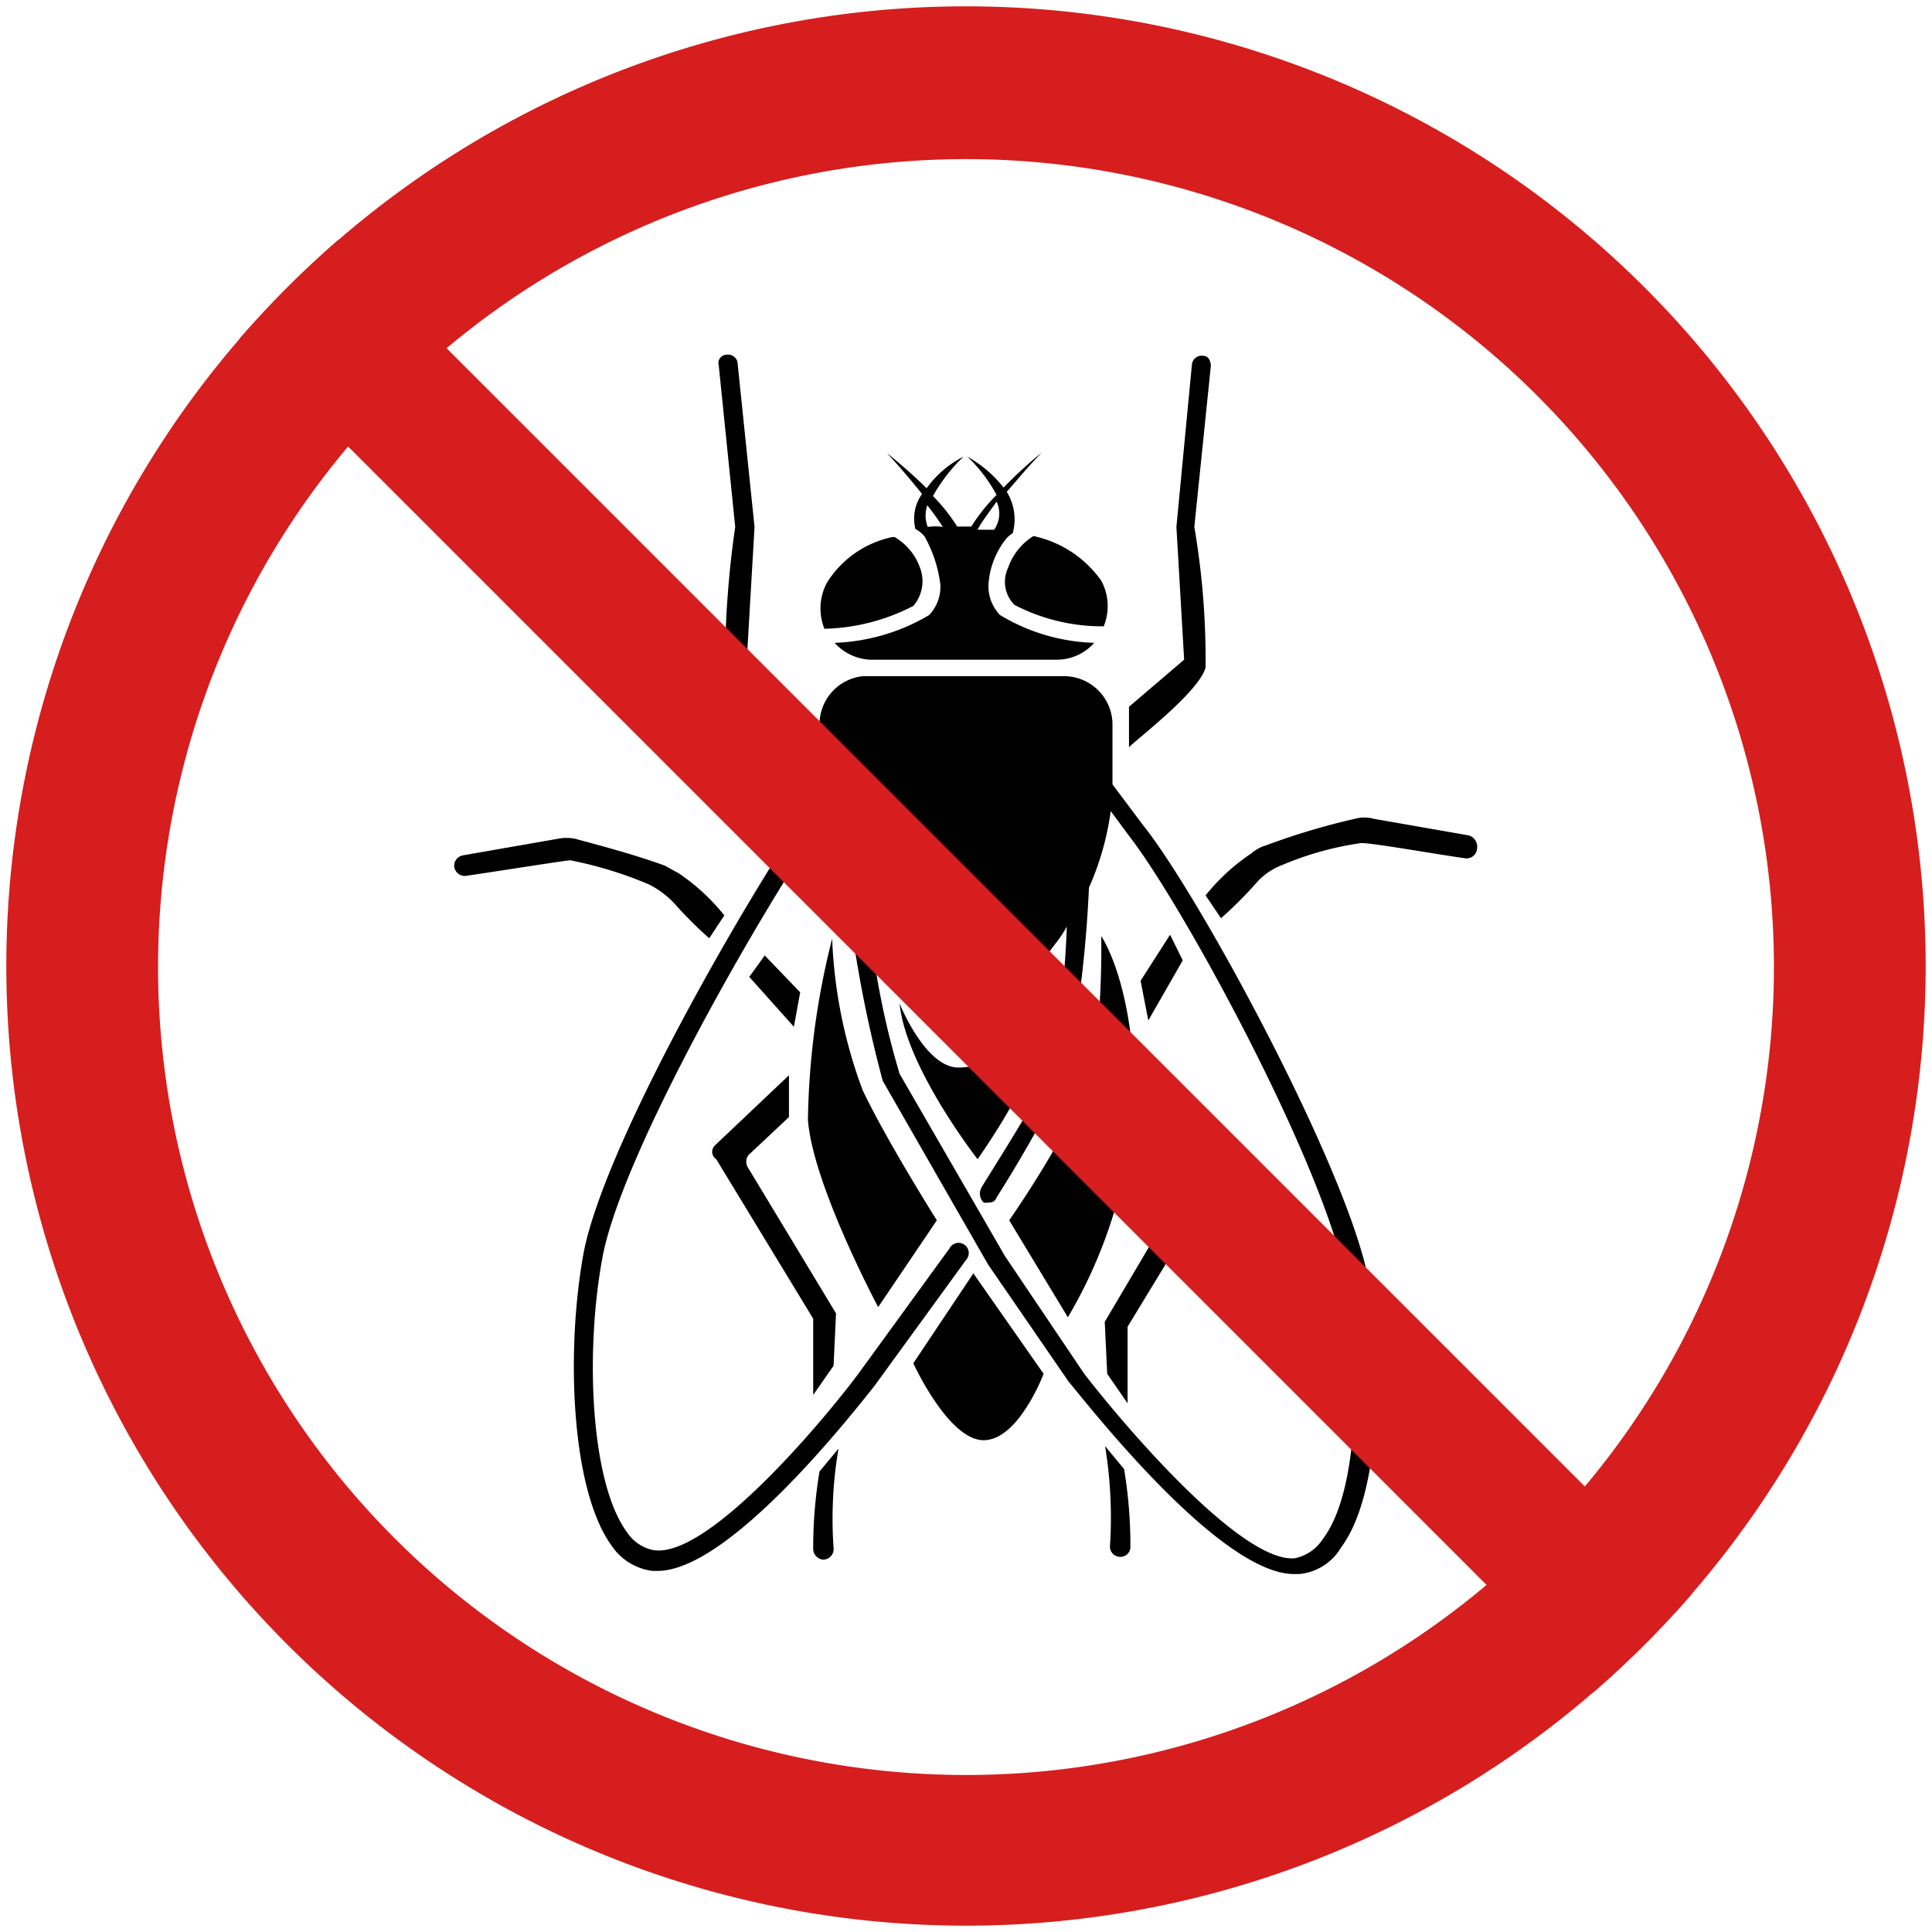
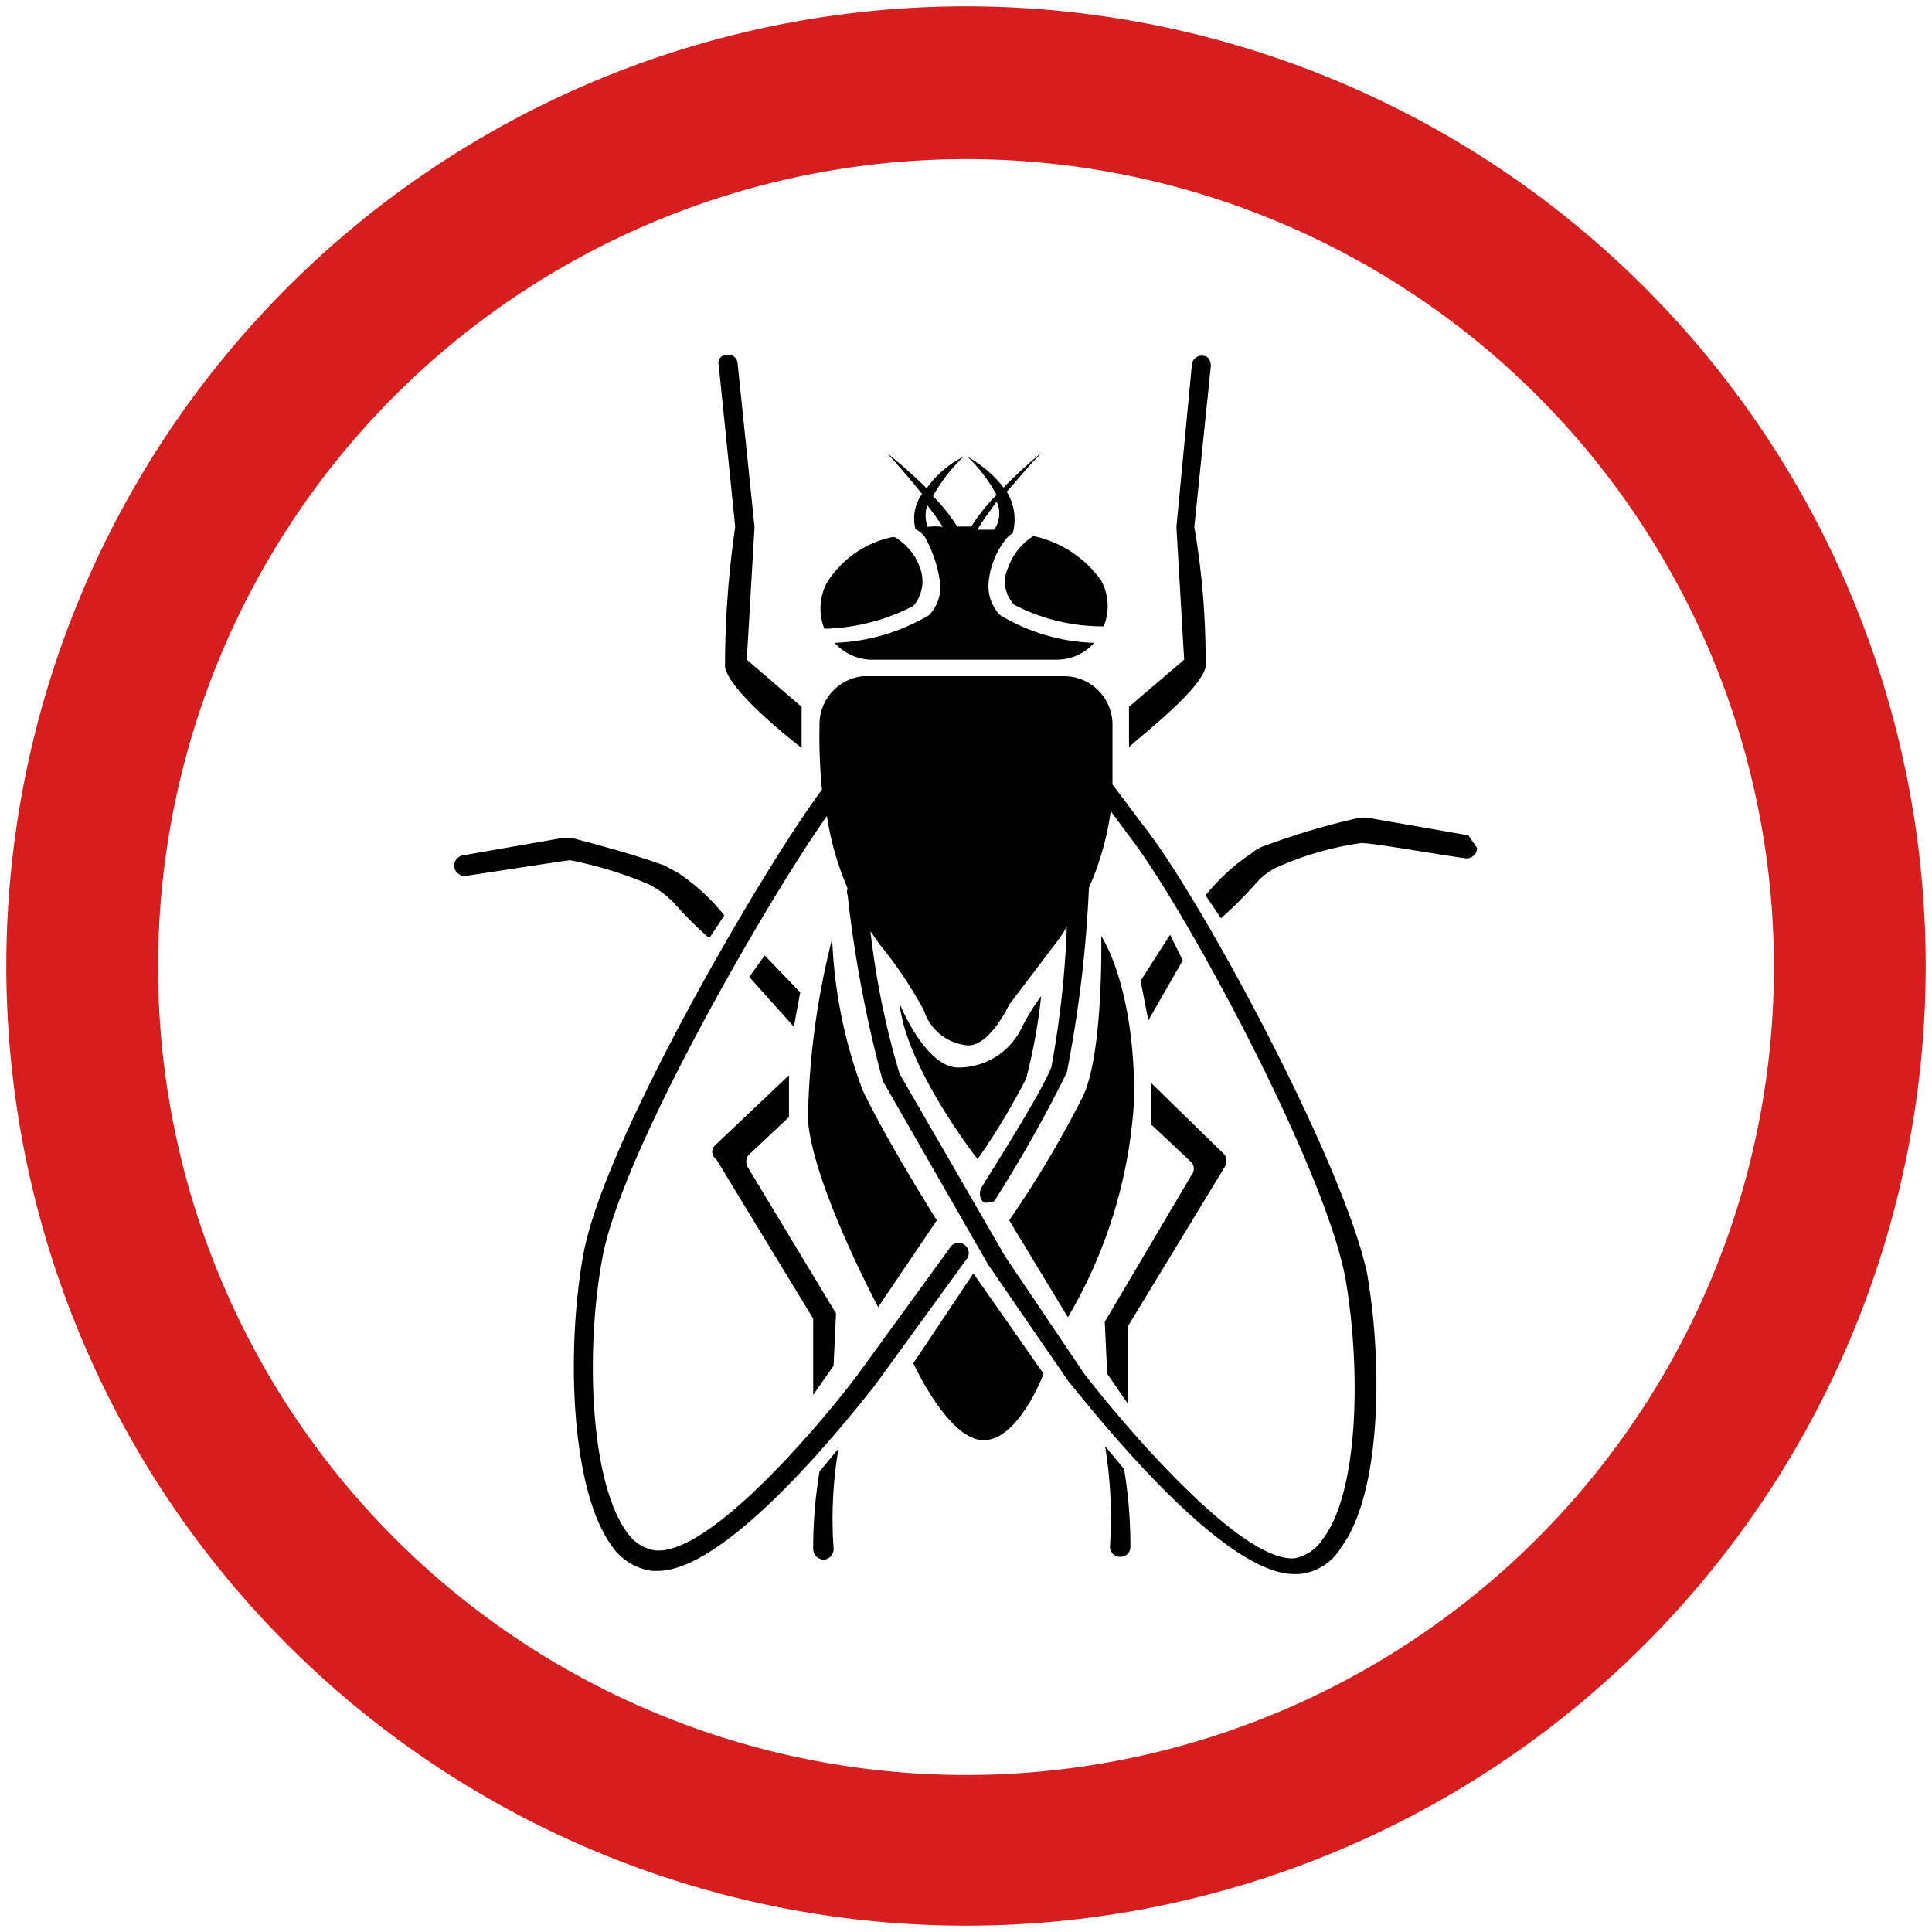
<svg xmlns="http://www.w3.org/2000/svg" id="Camada_1" data-name="Camada 1" viewBox="0 0 55 55">
  <defs>
    <style>.cls-1{fill:#d61e1e;}</style>
  </defs>
  <path d="M26.19,16.16a1.65,1.65,0,0,0-.72-.87l-.07,0a2.89,2.89,0,0,0-1.86,1.3,1.55,1.55,0,0,0-.07,1.31A5.79,5.79,0,0,0,26,17.25,1.08,1.08,0,0,0,26.19,16.16Z" />
  <path d="M28.7,16.16a.93.93,0,0,0,.18,1.06,5.42,5.42,0,0,0,2.54.61,1.52,1.52,0,0,0-.07-1.3,3.18,3.18,0,0,0-1.93-1.27h0A1.73,1.73,0,0,0,28.7,16.16Z" />
  <path d="M26.77,16.64a1.17,1.17,0,0,1-.32.87,5.65,5.65,0,0,1-2.69.79,1.46,1.46,0,0,0,1,.48h5.34a1.42,1.42,0,0,0,1.05-.48,5.49,5.49,0,0,1-2.68-.79,1.18,1.18,0,0,1-.33-.87,2.31,2.31,0,0,1,.51-1.31.8.8,0,0,1,.18-.15h0v0h0A1.49,1.49,0,0,0,28.66,14c.26-.29.58-.69,1-1.12a12.63,12.63,0,0,0-1.09,1A3.46,3.46,0,0,0,27.54,13a4.35,4.35,0,0,1,.83,1.09,5.16,5.16,0,0,0-.72.9h-.4a5.25,5.25,0,0,0-.69-.87A4.72,4.72,0,0,1,27.43,13a2.89,2.89,0,0,0-1.05.9c-.59-.58-1.13-1-1.13-1,.44.47.76.87,1,1.16a1.21,1.21,0,0,0-.19,1h0a.84.84,0,0,1,.26.21A3.74,3.74,0,0,1,26.77,16.64Zm1.6-2.36a.79.79,0,0,1-.07.8c-.15,0-.33,0-.47,0C27.94,14.86,28.12,14.64,28.37,14.28Zm-2,.07a7.94,7.94,0,0,1,.47.65,1.57,1.57,0,0,0-.43,0A.91.91,0,0,1,26.41,14.35Z" />
  <path d="M32.54,23.49l-.87-1.16c0-.54,0-1.12,0-1.67a1.38,1.38,0,0,0-1.34-1.41H24.56a1.38,1.38,0,0,0-1.23,1.41,15.48,15.48,0,0,0,.07,1.82h0c-1.56,2.07-6.17,9.9-6.79,13.21-.5,2.75-.36,6.71.8,8.31a1.65,1.65,0,0,0,1.16.72h.15c2.1,0,5.73-4.72,6.17-5.26l2.61-3.59a.29.29,0,1,0-.47-.33l-2.61,3.59c-1.09,1.45-4.29,5.23-5.81,5a1.17,1.17,0,0,1-.76-.51c-1.05-1.42-1.2-5.19-.69-7.87.58-3,4.61-10,6.38-12.52a8.41,8.41,0,0,0,.59,2.06.27.27,0,0,0,0,.19,35.27,35.27,0,0,0,1,5.29v0l3,5.23,2.29,3.33c.47.55,4.28,5.48,6.42,5.48h.14a1.55,1.55,0,0,0,1.2-.76c1.13-1.52,1.2-5.19.73-7.84C38.2,33,34.14,25.49,32.54,23.49Zm5.12,20.32a1.24,1.24,0,0,1-.8.55c-1.52.14-4.86-3.78-6-5.26l-2.25-3.34-3-5.19a23.19,23.19,0,0,1-.83-4.06l.25.36a12,12,0,0,1,1.27,1.89,1.43,1.43,0,0,0,1.27,1c.62,0,1.16-1.16,1.16-1.16l1.35-1.78a3.7,3.7,0,0,0,.29-.44,27.32,27.32,0,0,1-.44,4c-.33.84-2,3.41-2,3.45a.35.35,0,0,0,.07.4.27.27,0,0,0,.15,0,.2.2,0,0,0,.22-.14,37.89,37.89,0,0,0,2-3.56A35.31,35.31,0,0,0,31,25.27a8,8,0,0,0,.62-2.18l.51.69c1.56,2,5.55,9.37,6.17,12.6C38.75,39,38.68,42.47,37.66,43.81Z" />
  <path d="M26,38.81S27,41,28,41s1.71-1.89,1.71-1.89l-2-2.86Z" />
  <path d="M19.19,25.71a11.42,11.42,0,0,0,1,1l.43-.65a5.8,5.8,0,0,0-1.3-1.2l-.4-.22c-1-.36-2-.61-2.54-.76a1.23,1.23,0,0,0-.51,0l-2.69.47a.3.3,0,0,0-.25.29.3.3,0,0,0,.36.29c.76-.11,2.58-.4,2.94-.44a11.21,11.21,0,0,1,2.25.69A2.66,2.66,0,0,1,19.19,25.71Z" />
-   <path d="M41.8,23.78l-2.69-.47a1,1,0,0,0-.54,0,19.8,19.8,0,0,0-2.54.76,1.06,1.06,0,0,0-.4.22,5.79,5.79,0,0,0-1.31,1.2l.44.65a11.34,11.34,0,0,0,1-1,1.85,1.85,0,0,1,.73-.51A9,9,0,0,1,38.75,24c.36,0,2.14.32,2.94.43a.3.3,0,0,0,.36-.29A.33.33,0,0,0,41.8,23.78Z" />
+   <path d="M41.8,23.78l-2.69-.47a1,1,0,0,0-.54,0,19.8,19.8,0,0,0-2.54.76,1.06,1.06,0,0,0-.4.22,5.79,5.79,0,0,0-1.31,1.2l.44.65a11.34,11.34,0,0,0,1-1,1.85,1.85,0,0,1,.73-.51A9,9,0,0,1,38.75,24c.36,0,2.14.32,2.94.43a.3.3,0,0,0,.36-.29Z" />
  <path d="M23.33,41.89a13.21,13.21,0,0,0-.18,2.21.31.31,0,0,0,.29.3.3.3,0,0,0,.29-.33,11.93,11.93,0,0,1,.14-2.83Z" />
  <path d="M31.46,41.17A12.62,12.62,0,0,1,31.6,44a.29.29,0,0,0,.29.32.28.28,0,0,0,.29-.29A13.21,13.21,0,0,0,32,41.82Z" />
  <path d="M20.64,19c.18.77,2.18,2.29,2.18,2.29V20.12l-1.56-1.34L21.48,15,21,10.36a.27.27,0,0,0-.32-.26c-.15,0-.26.15-.22.29L20.93,15A27.71,27.71,0,0,0,20.64,19Z" />
  <path d="M34.32,19A22.34,22.34,0,0,0,34,15l.47-4.58c0-.14-.07-.29-.21-.29a.28.28,0,0,0-.33.26L33.49,15l.22,3.78-1.57,1.34v1.16C32.14,21.21,34.14,19.72,34.32,19Z" />
  <path d="M26.67,34.74s-1.42-2.25-2.11-3.7a13.77,13.77,0,0,1-.87-4.32A22.18,22.18,0,0,0,23,31.88c.14,1.85,2,5.33,2,5.33Z" />
  <path d="M31.35,26.65s.07,3.27-.51,4.54a30.31,30.31,0,0,1-2.11,3.55L30.4,37.5a13.7,13.7,0,0,0,1.89-6.28C32.29,28,31.35,26.65,31.35,26.65Z" />
  <path d="M29.64,28.36a5.79,5.79,0,0,0-.54.87,2,2,0,0,1-1.82,1.16c-.94,0-1.67-1.82-1.67-1.82.18,1.82,2.22,4.43,2.22,4.43a19.93,19.93,0,0,0,1.38-2.29A15.89,15.89,0,0,0,29.64,28.36Z" />
  <path d="M20.39,33l2.76,4.54,0,2.17.58-.83.07-1.49-2.5-4.14a.32.32,0,0,1,0-.36l1.16-1.09V30.61l-2.11,2A.25.25,0,0,0,20.39,33Z" />
  <path d="M32.76,30.82V32l1.16,1.09a.28.28,0,0,1,0,.36l-2.47,4.18.07,1.48.58.84,0-2.18,2.76-4.54a.32.32,0,0,0,0-.36Z" />
  <polygon points="22.78 28.25 21.77 27.2 21.33 27.81 22.6 29.23 22.78 28.25" />
  <polygon points="33.67 27.34 33.31 26.61 32.47 27.92 32.69 29.05 33.67 27.34" />
  <path class="cls-1" d="M27.5.18A27.32,27.32,0,1,0,54.82,27.5,27.32,27.32,0,0,0,27.5.18Zm0,50.35a23,23,0,1,1,23-23A23,23,0,0,1,27.5,50.53Z" />
-   <path class="cls-1" d="M9.63,6.83a28.46,28.46,0,0,0-2.8,2.8L45.37,48.17a28.46,28.46,0,0,0,2.8-2.8Z" />
</svg>